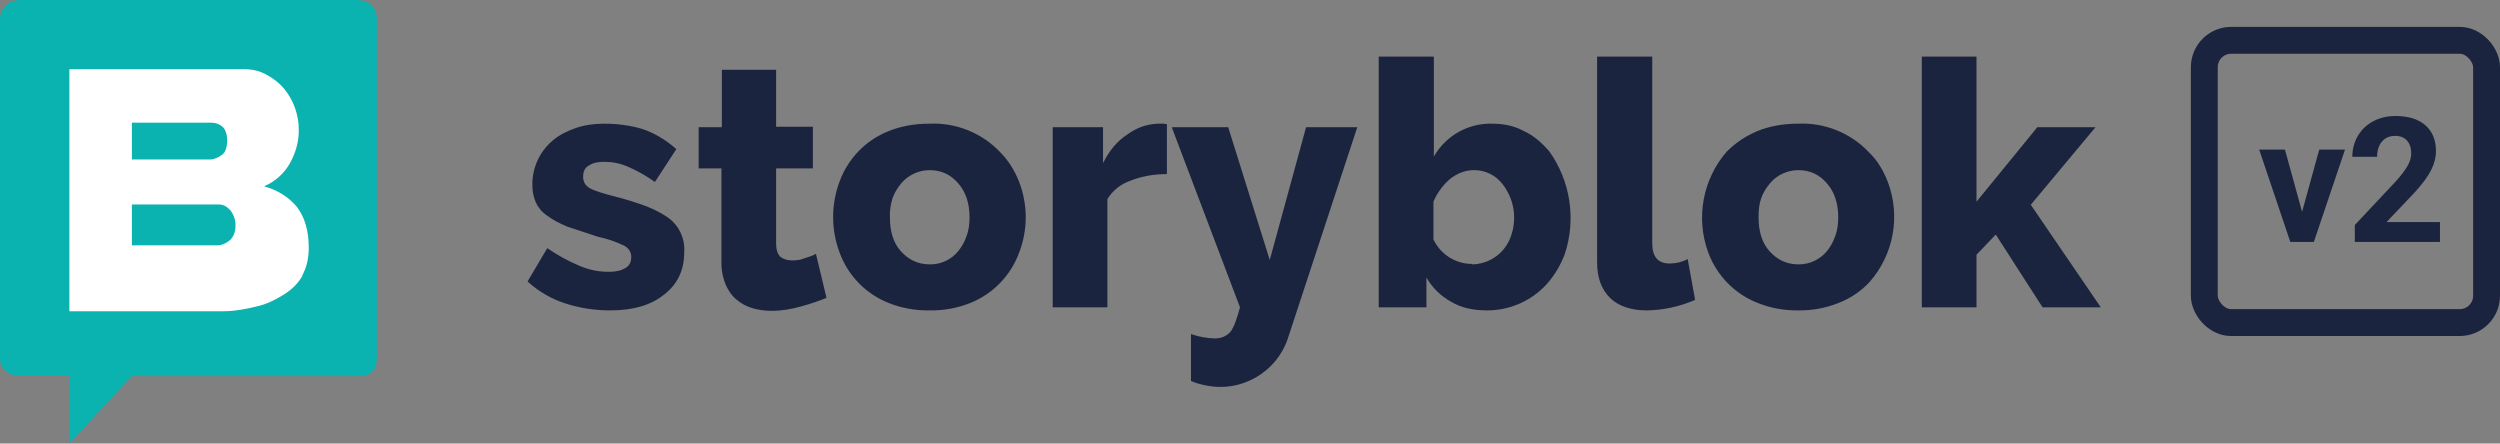
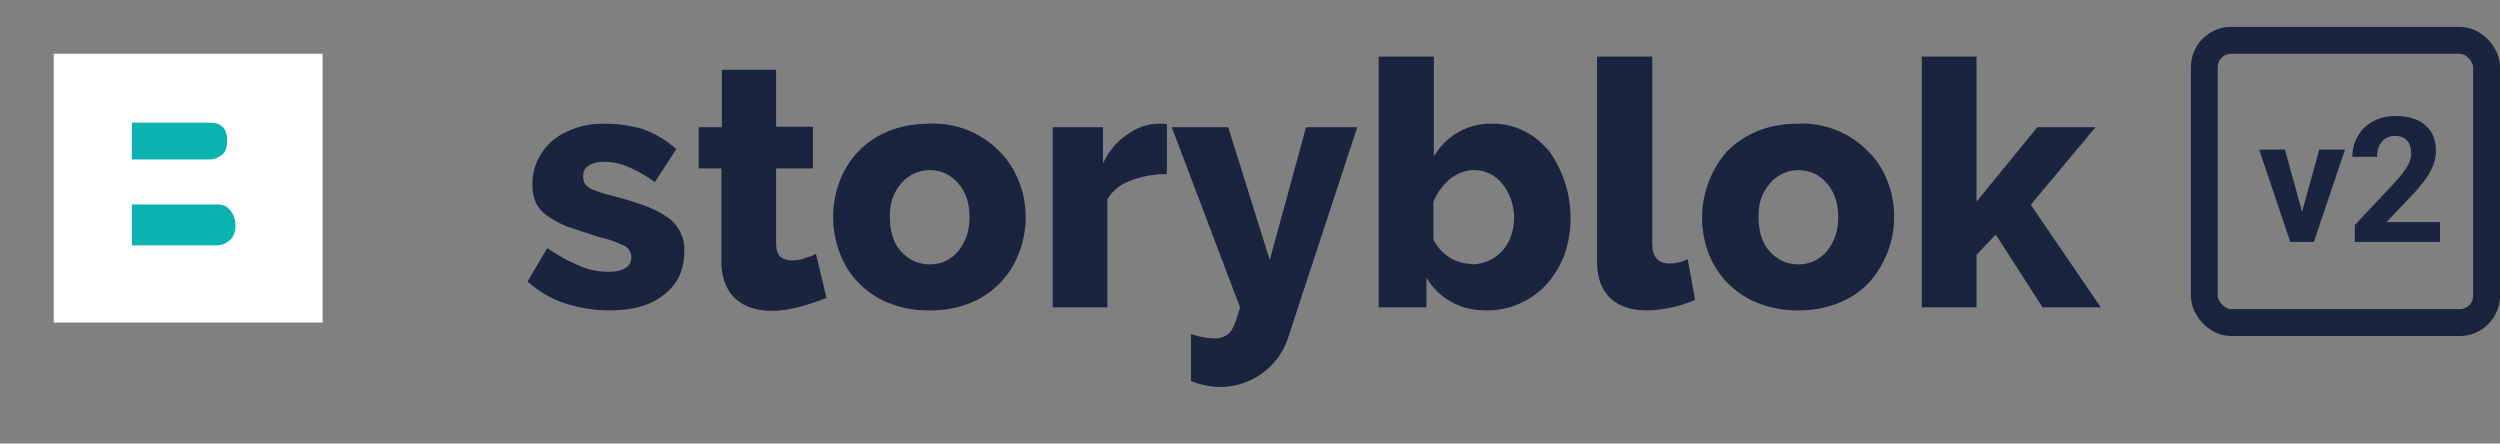
<svg xmlns="http://www.w3.org/2000/svg" width="186" height="33" viewBox="0 0 186 33">
  <rect x="0" y="0" width="186" height="33" fill="#808080" stroke="none" />
  <g fill="none" fill-rule="evenodd">
    <rect fill="#FFF" x="4" y="4" width="20" height="20" />
    <path d="M6.154,18.88 C5.014,18.88 3.907,18.717 2.8,18.359 C1.761,18.021 0.806,17.466 0,16.728 L1.465,14.25 C2.279,14.804 3.061,15.228 3.842,15.554 C4.591,15.88 5.34,16.011 6.056,16.011 C6.577,16.011 7,15.913 7.293,15.717 C7.586,15.554 7.716,15.261 7.716,14.902 C7.716,14.576 7.554,14.25 7.163,14.054 C6.551,13.761 5.906,13.542 5.242,13.402 L2.963,12.652 C2.344,12.391 1.856,12.13 1.465,11.837 C1.074,11.576 0.781,11.217 0.619,10.859 C0.441,10.447 0.353,10.003 0.358,9.554 C0.339,8.271 0.902,7.048 1.888,6.228 C2.344,5.837 2.93,5.543 3.581,5.315 C4.233,5.087 4.949,4.989 5.698,4.989 C6.707,4.989 7.651,5.12 8.53,5.38 C9.41,5.674 10.256,6.163 11.07,6.88 L9.475,9.326 C8.844,8.874 8.168,8.492 7.456,8.185 C6.837,7.924 6.284,7.826 5.698,7.826 C5.275,7.826 4.884,7.891 4.591,8.087 C4.265,8.25 4.135,8.543 4.135,8.935 C4.135,9.326 4.298,9.587 4.623,9.783 C4.949,9.978 5.6,10.174 6.479,10.402 C7.295,10.608 8.1,10.858 8.889,11.152 C9.54,11.413 10.061,11.706 10.484,12 C11.284,12.59 11.727,13.55 11.656,14.543 C11.656,15.88 11.168,16.924 10.158,17.706 C9.182,18.489 7.879,18.88 6.154,18.88 Z M22.27,17.935 C21.717,18.163 21.066,18.391 20.349,18.587 C19.633,18.783 18.917,18.913 18.168,18.913 C17.647,18.913 17.191,18.848 16.735,18.717 C16.292,18.588 15.881,18.366 15.531,18.065 C15.205,17.804 14.945,17.413 14.749,16.989 C14.554,16.533 14.424,15.978 14.424,15.326 L14.424,8.315 L12.731,8.315 L12.731,5.25 L14.456,5.25 L14.456,0.978 L18.493,0.978 L18.493,5.217 L21.228,5.217 L21.228,8.315 L18.493,8.315 L18.493,13.924 C18.493,14.348 18.591,14.674 18.819,14.902 C19.047,15.065 19.34,15.163 19.666,15.163 C19.991,15.163 20.317,15.13 20.61,15 C20.935,14.902 21.228,14.804 21.456,14.674 L22.238,17.935 L22.27,17.935 Z M29.889,18.88 C28.853,18.898 27.824,18.71 26.861,18.326 C25.167,17.655 23.84,16.29 23.214,14.576 C22.575,12.873 22.575,10.996 23.214,9.293 C23.84,7.579 25.167,6.215 26.861,5.543 C27.74,5.185 28.749,4.989 29.889,4.989 C31.871,4.896 33.796,5.669 35.164,7.109 C35.782,7.728 36.238,8.478 36.564,9.293 C37.23,11.002 37.23,12.9 36.564,14.609 C35.934,16.302 34.623,17.651 32.95,18.326 C31.977,18.714 30.936,18.903 29.889,18.88 Z M26.959,11.967 C26.959,13.011 27.219,13.859 27.773,14.478 C28.359,15.13 29.075,15.456 29.922,15.456 C30.739,15.472 31.519,15.112 32.038,14.478 C32.298,14.152 32.494,13.826 32.657,13.37 C32.819,12.946 32.884,12.456 32.884,11.967 C32.884,10.891 32.591,10.043 32.038,9.424 C31.484,8.772 30.768,8.446 29.922,8.446 C29.107,8.444 28.333,8.802 27.805,9.424 C27.545,9.75 27.317,10.076 27.154,10.533 C27.007,10.996 26.941,11.481 26.959,11.967 Z M47.568,8.739 C46.592,8.739 45.68,8.902 44.866,9.228 C44.15,9.47 43.539,9.954 43.14,10.598 L43.14,18.652 L39.071,18.652 L39.071,5.25 L42.815,5.25 L42.815,7.924 C43.271,7.011 43.857,6.293 44.606,5.804 C45.322,5.283 46.071,5.022 46.885,4.989 L47.308,4.989 L47.568,5.022 L47.568,8.706 L47.568,8.739 Z M49.359,20.641 C49.925,20.838 50.518,20.948 51.117,20.967 C51.606,20.967 51.997,20.804 52.29,20.478 C52.55,20.152 52.778,19.5 53.006,18.652 L47.927,5.25 L52.127,5.25 L55.22,15.13 L57.922,5.25 L61.732,5.25 L56.62,20.804 C55.818,23.446 53.13,25.033 50.434,24.456 C50.108,24.391 49.717,24.293 49.359,24.13 L49.359,20.641 Z M71.369,18.88 C70.36,18.88 69.448,18.685 68.699,18.228 C67.938,17.81 67.307,17.189 66.876,16.435 L66.876,18.652 L63.327,18.652 L63.327,0 L67.429,0 L67.429,7.435 C68.32,5.874 69.998,4.933 71.792,4.989 C72.639,4.989 73.42,5.152 74.137,5.543 C74.853,5.87 75.439,6.391 75.992,7.011 C77.595,9.238 78.031,12.102 77.165,14.706 C76.839,15.554 76.383,16.304 75.83,16.924 C74.686,18.179 73.065,18.89 71.369,18.88 Z M70.229,15.456 C71.551,15.459 72.728,14.621 73.16,13.37 C73.637,12.056 73.403,10.588 72.541,9.489 C72.032,8.818 71.234,8.43 70.392,8.446 C69.774,8.446 69.188,8.674 68.634,9.098 C68.113,9.554 67.69,10.109 67.397,10.793 L67.397,13.598 C67.922,14.707 69.036,15.417 70.262,15.424 L70.229,15.456 Z M79.606,0 L83.676,0 L83.676,13.859 C83.676,14.902 84.1,15.391 84.979,15.391 C85.443,15.393 85.902,15.281 86.314,15.065 L86.867,18.098 C85.727,18.598 84.498,18.864 83.253,18.88 C82.081,18.88 81.169,18.554 80.551,17.967 C79.899,17.315 79.574,16.467 79.574,15.293 L79.574,0 L79.606,0 Z M94.551,18.88 C93.515,18.898 92.486,18.71 91.523,18.326 C89.819,17.659 88.48,16.294 87.844,14.576 C86.902,12.013 87.426,9.14 89.211,7.076 C89.862,6.424 90.579,5.935 91.49,5.543 C92.369,5.185 93.379,4.989 94.518,4.989 C96.5,4.896 98.425,5.669 99.793,7.109 C100.444,7.728 100.867,8.478 101.193,9.293 C102.172,11.853 101.644,14.745 99.825,16.793 C99.207,17.446 98.458,17.967 97.546,18.326 C96.584,18.71 95.554,18.898 94.518,18.88 L94.551,18.88 Z M91.588,11.967 C91.588,13.011 91.849,13.859 92.402,14.478 C92.988,15.13 93.704,15.456 94.551,15.456 C95.368,15.467 96.146,15.108 96.667,14.478 C96.928,14.152 97.123,13.826 97.286,13.37 C97.449,12.946 97.514,12.456 97.514,11.967 C97.514,10.891 97.221,10.043 96.667,9.424 C96.114,8.772 95.397,8.446 94.551,8.446 C93.736,8.444 92.962,8.802 92.435,9.424 C92.174,9.75 91.946,10.076 91.783,10.533 C91.621,10.989 91.588,11.446 91.588,11.967 Z M112.719,18.652 L109.235,13.239 L107.802,14.739 L107.802,18.652 L103.733,18.652 L103.733,0 L107.802,0 L107.802,10.793 L112.328,5.25 L116.658,5.25 L111.84,11.022 L117.049,18.652 L112.719,18.652 Z" transform="translate(39.25 4.213)" fill="#1B243F" />
    <g fill="#0AB3AF" fill-rule="nonzero">
      <path d="M16.278,15.213 L9.812,15.213 L9.812,18.255 L16.123,18.255 C16.496,18.255 16.838,18.103 17.118,17.86 C17.366,17.616 17.522,17.251 17.522,16.795 C17.531,16.403 17.411,16.019 17.18,15.7 C16.931,15.395 16.651,15.213 16.278,15.213 Z M16.496,11.531 C16.776,11.349 16.9,10.953 16.9,10.436 C16.9,9.98 16.776,9.645 16.558,9.432 C16.341,9.249 16.061,9.128 15.75,9.128 L9.812,9.128 L9.812,11.866 L15.626,11.866 C15.936,11.866 16.247,11.714 16.496,11.531 Z" />
-       <path d="M26.777,0 L1.452,0 C0.645,0 0,0.643 0,1.415 L0,26.696 C0,27.468 0.645,27.95 1.42,27.95 L5.162,27.95 L5.162,33 L9.808,27.982 L26.777,27.982 C27.552,27.982 28.036,27.5 28.036,26.696 L28.036,1.447 C28.036,0.675 27.552,0.032 26.745,0.032 L26.777,0 Z M22.519,20.488 C22.196,21.067 21.712,21.55 21.132,21.904 C20.519,22.289 19.841,22.643 19.067,22.804 C18.293,22.997 17.454,23.158 16.583,23.158 L5.162,23.158 L5.162,5.146 L18.131,5.146 C18.777,5.146 19.325,5.275 19.841,5.564 C20.325,5.822 20.777,6.175 21.132,6.594 C21.854,7.472 22.243,8.577 22.229,9.713 C22.229,10.55 22.003,11.354 21.583,12.126 C21.148,12.902 20.468,13.513 19.648,13.863 C20.68,14.152 21.487,14.667 22.099,15.406 C22.68,16.178 22.971,17.175 22.971,18.43 C22.971,19.234 22.809,19.909 22.487,20.488 L22.519,20.488 Z" />
    </g>
    <rect stroke="#1B243F" stroke-width="2" x="164" y="3" width="21" height="21" rx="2" />
    <path d="M172.151,18 L174.468,11.132 L172.551,11.132 L171.275,15.759 L170,11.132 L168.083,11.132 L170.399,18 L172.151,18 Z M181.533,18 L181.533,16.521 L177.56,16.521 L179.661,14.306 C180.236,13.675 180.642,13.123 180.879,12.649 C181.116,12.175 181.235,11.709 181.235,11.252 C181.235,10.419 180.971,9.773 180.445,9.316 C179.918,8.859 179.178,8.631 178.226,8.631 C177.604,8.631 177.048,8.763 176.557,9.028 C176.066,9.292 175.686,9.657 175.417,10.123 C175.149,10.588 175.014,11.102 175.014,11.665 L175.014,11.665 L176.855,11.665 C176.855,11.2 176.975,10.824 177.214,10.538 C177.453,10.253 177.78,10.11 178.194,10.11 C178.579,10.11 178.876,10.227 179.083,10.462 C179.29,10.697 179.394,11.02 179.394,11.43 C179.394,11.731 179.296,12.048 179.099,12.382 C178.902,12.717 178.598,13.108 178.188,13.557 L178.188,13.557 L175.198,16.743 L175.198,18 L181.533,18 Z" fill="#1B243F" fill-rule="nonzero" />
  </g>
</svg>